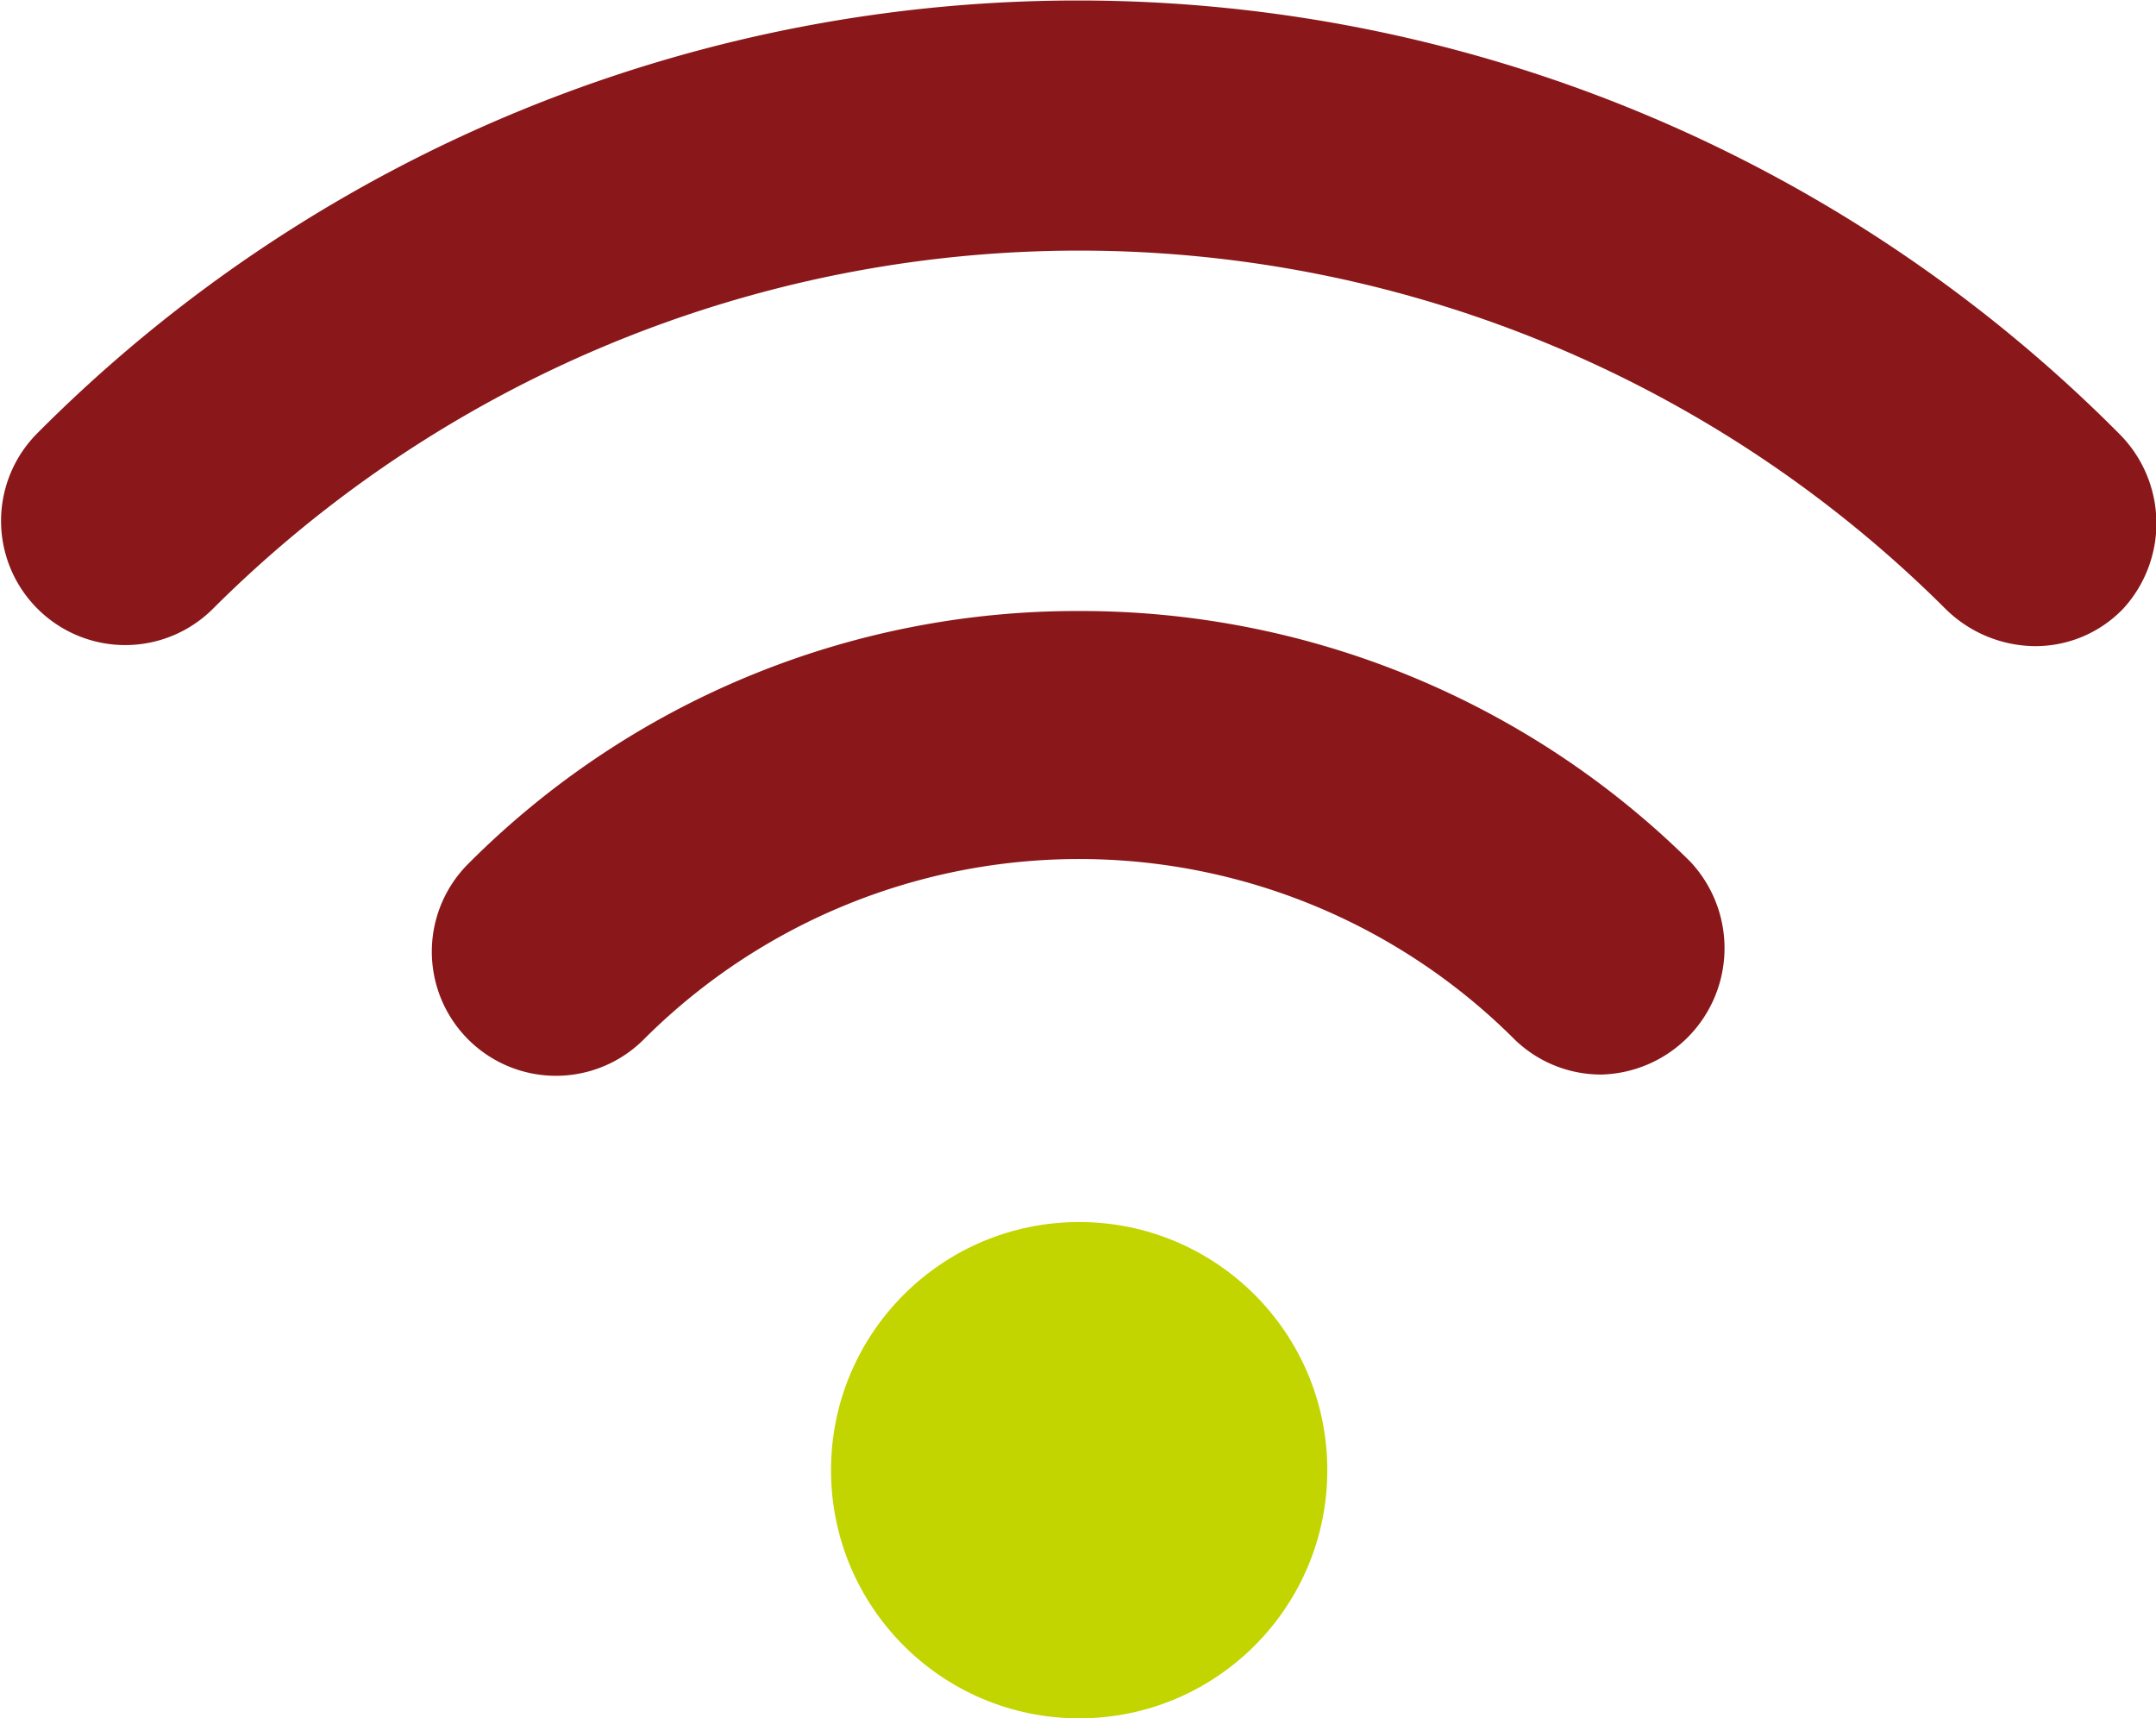
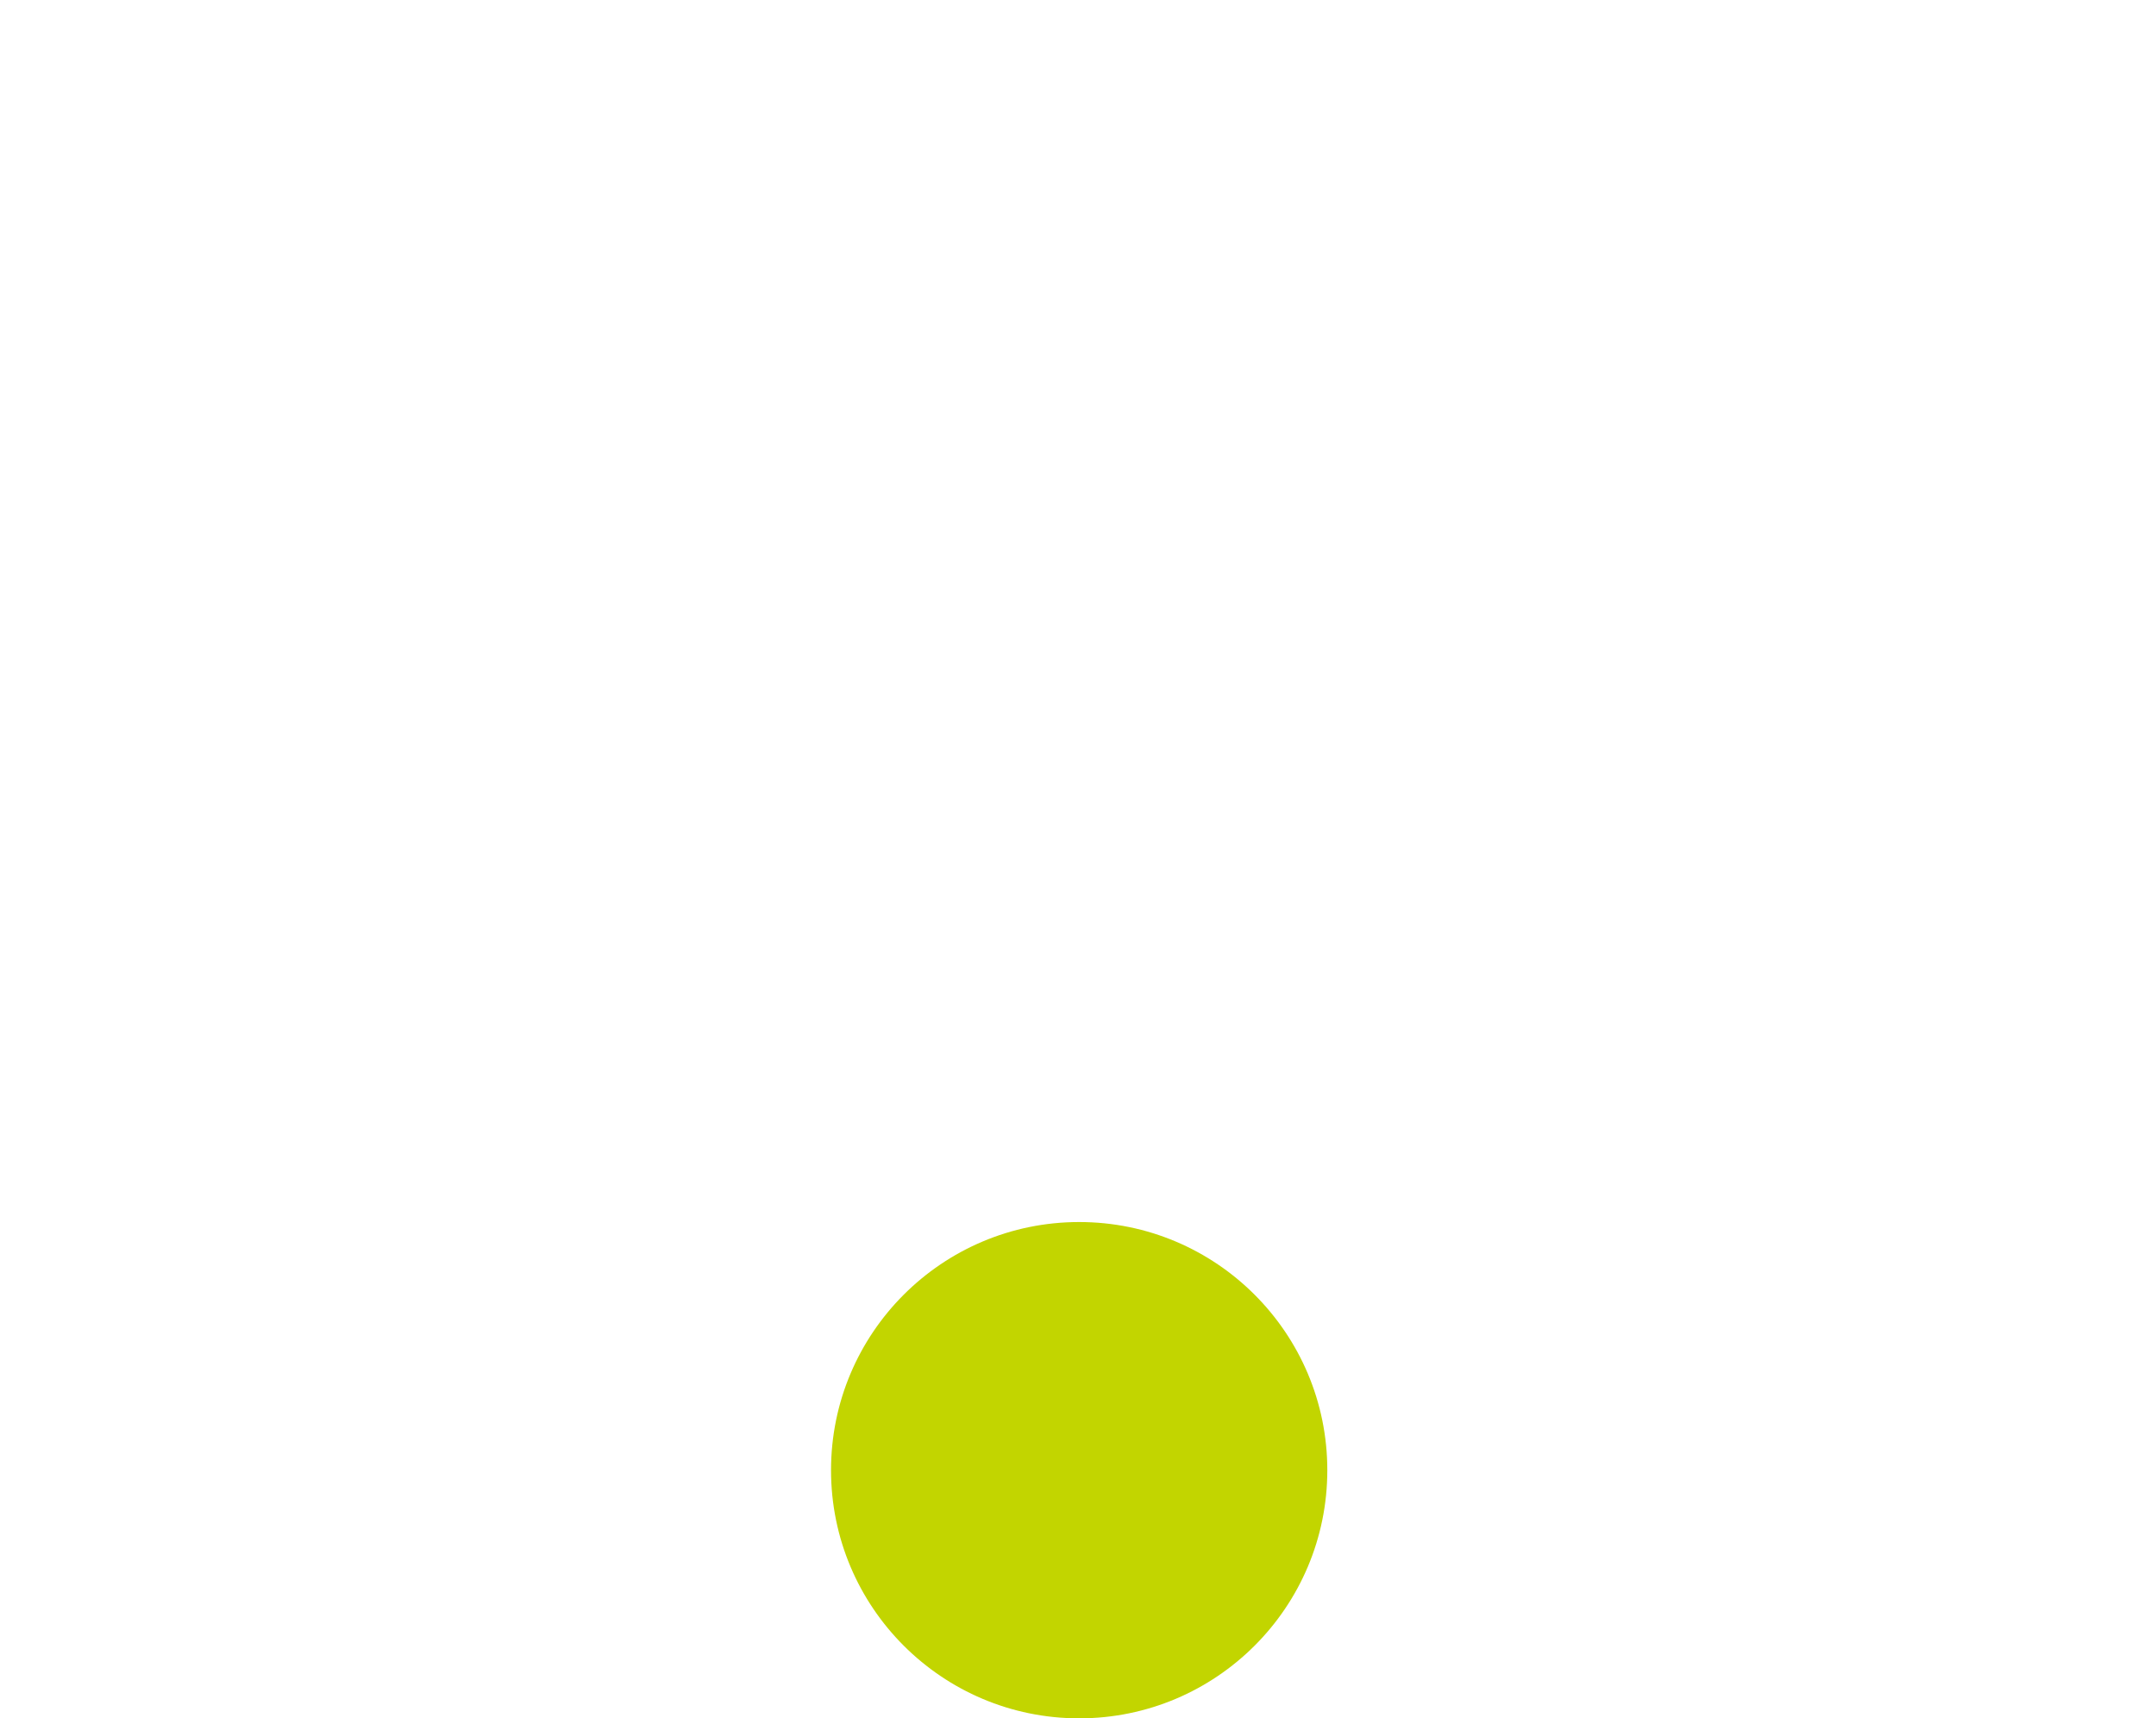
<svg xmlns="http://www.w3.org/2000/svg" viewBox="0 0 92.1 73.4">
-   <path d="M46.1 26.1A36.7 36.7 0 0 0 20 36.9a5.3 5.3 0 0 0 7.5 7.5 26.3 26.3 0 0 1 37.2 0 5.3 5.3 0 0 0 3.7 1.5 5.4 5.4 0 0 0 3.8-9.1 37 37 0 0 0-26.1-10.7Zm44.4-7.6a62.7 62.7 0 0 0-88.9 0 5.3 5.3 0 0 0 0 7.5 5.3 5.3 0 0 0 7.5 0 52.4 52.4 0 0 1 74 0 5.5 5.5 0 0 0 3.8 1.6 5.2 5.2 0 0 0 3.8-1.6 5.4 5.4 0 0 0-.2-7.5Z" style="fill:#8a181a" />
  <circle cx="46.1" cy="62.8" r="10.6" style="fill:#c2d500" />
</svg>